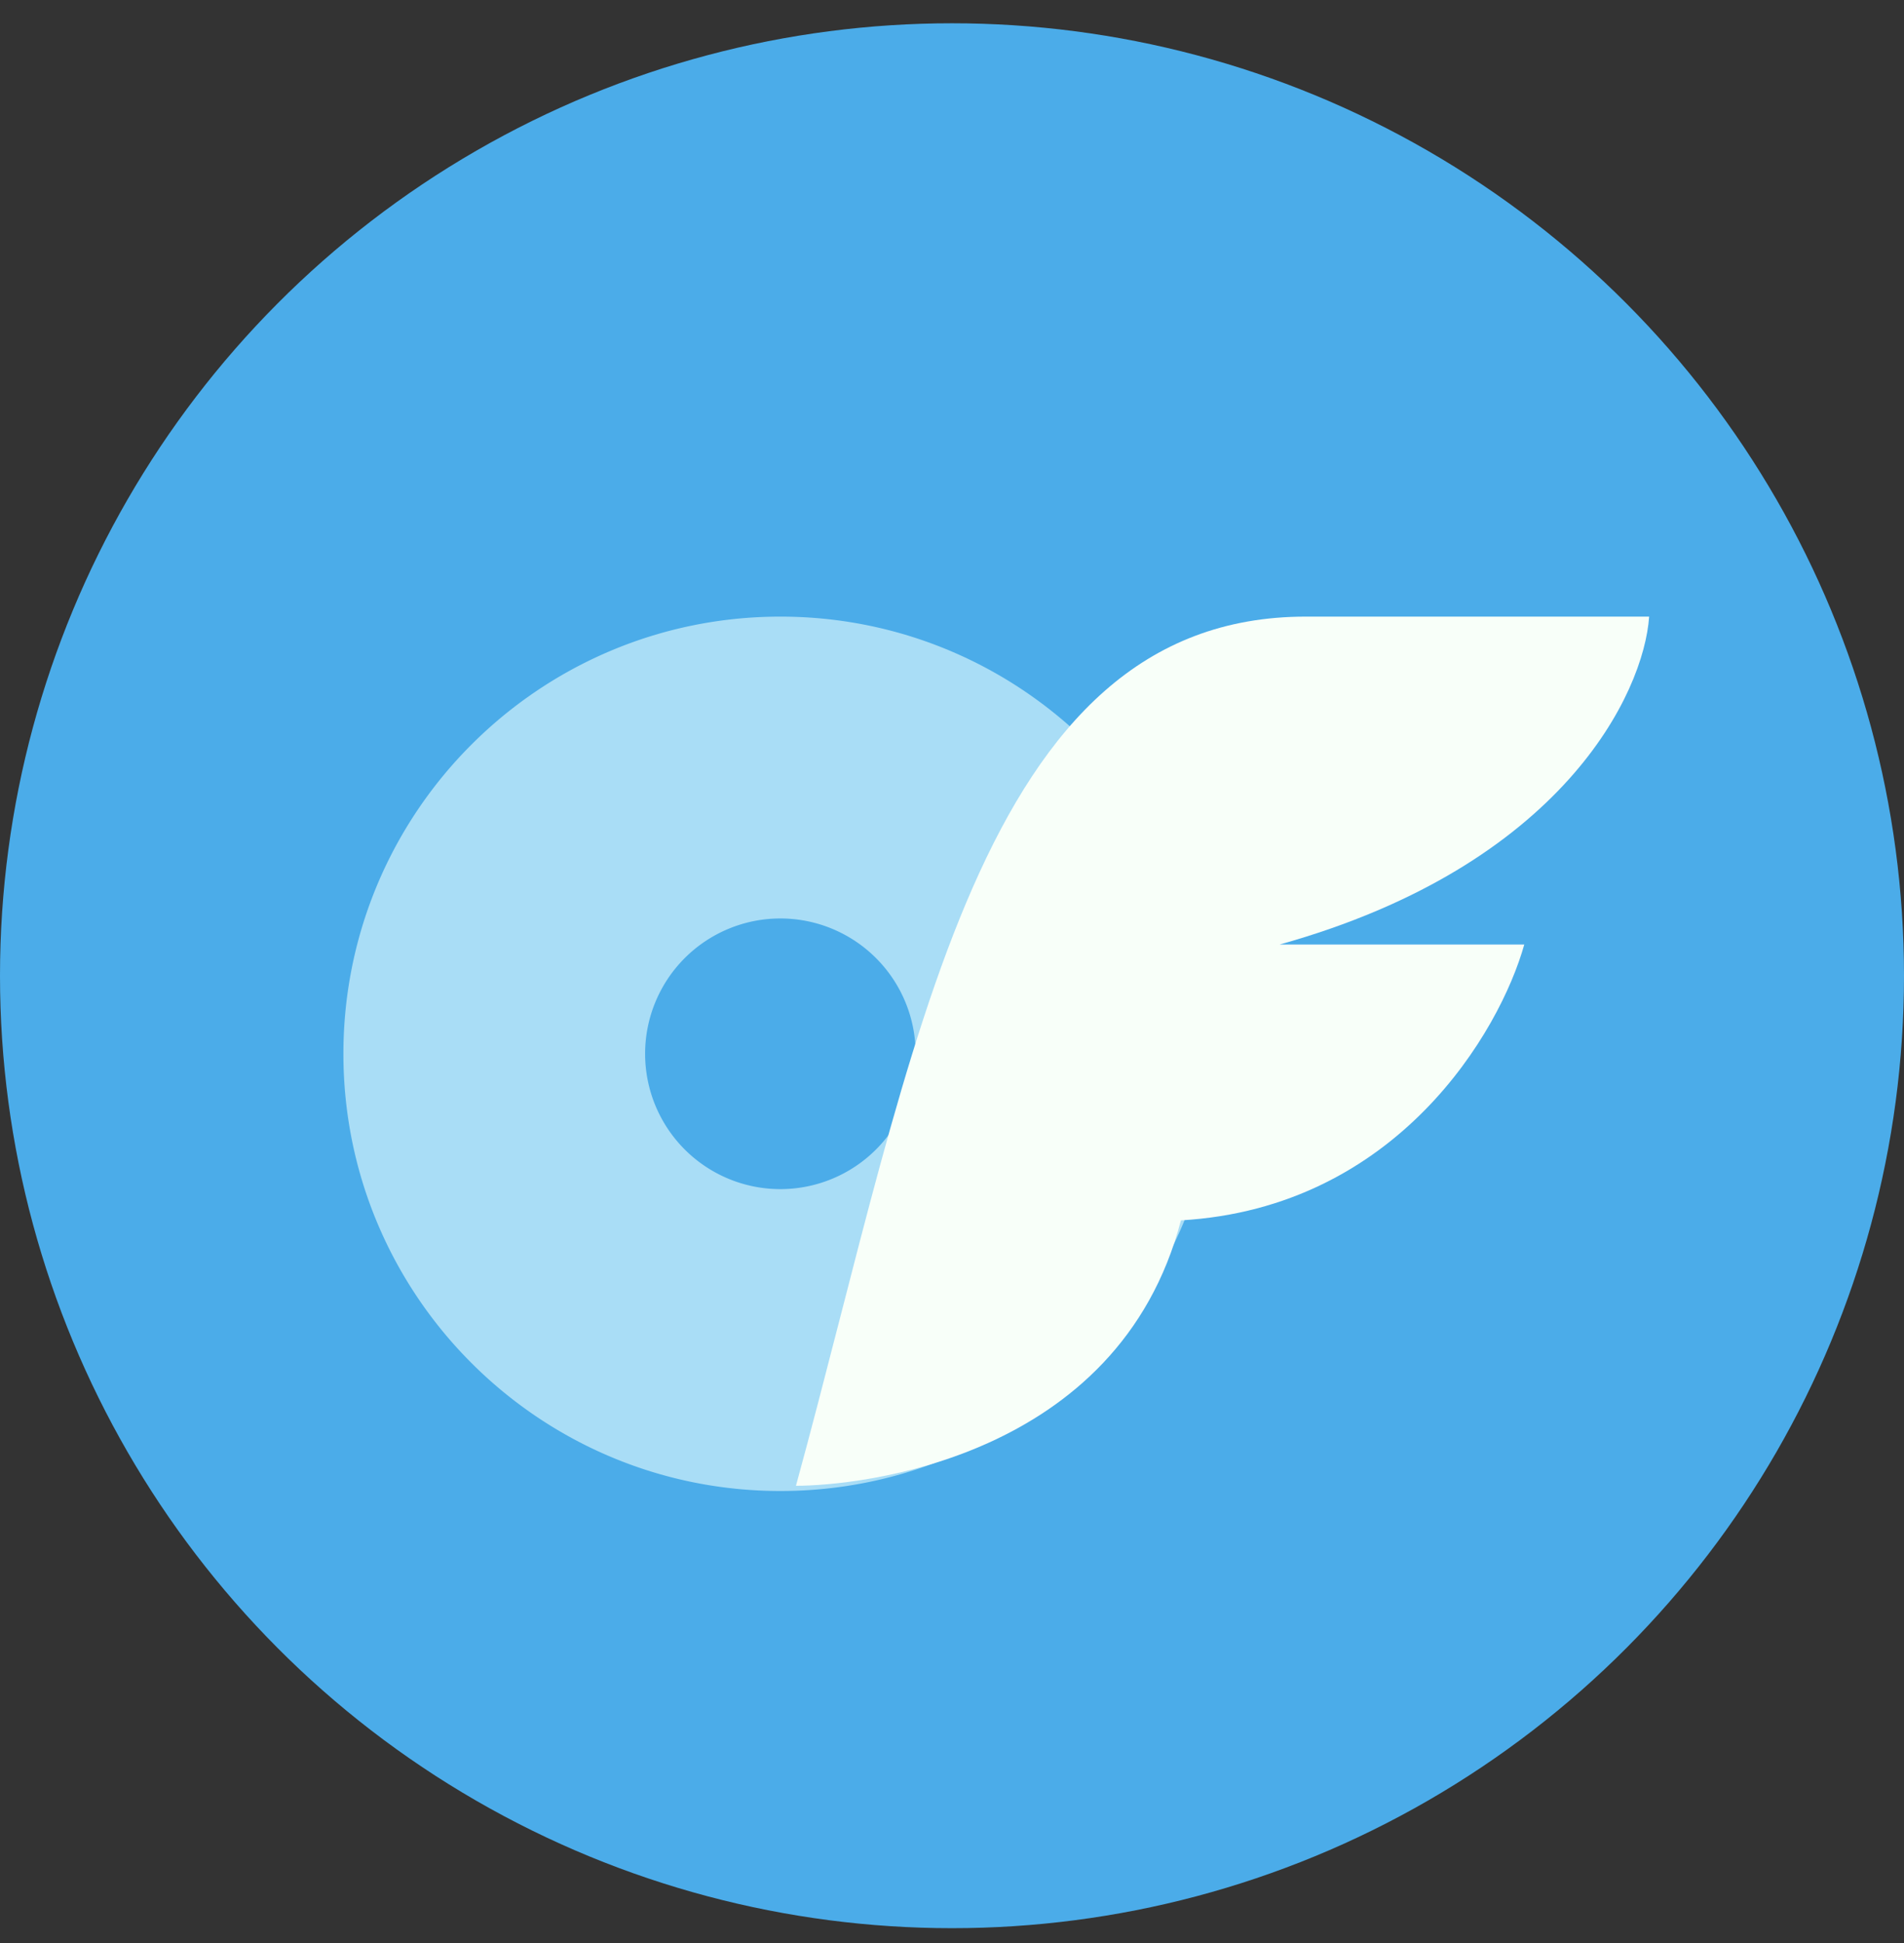
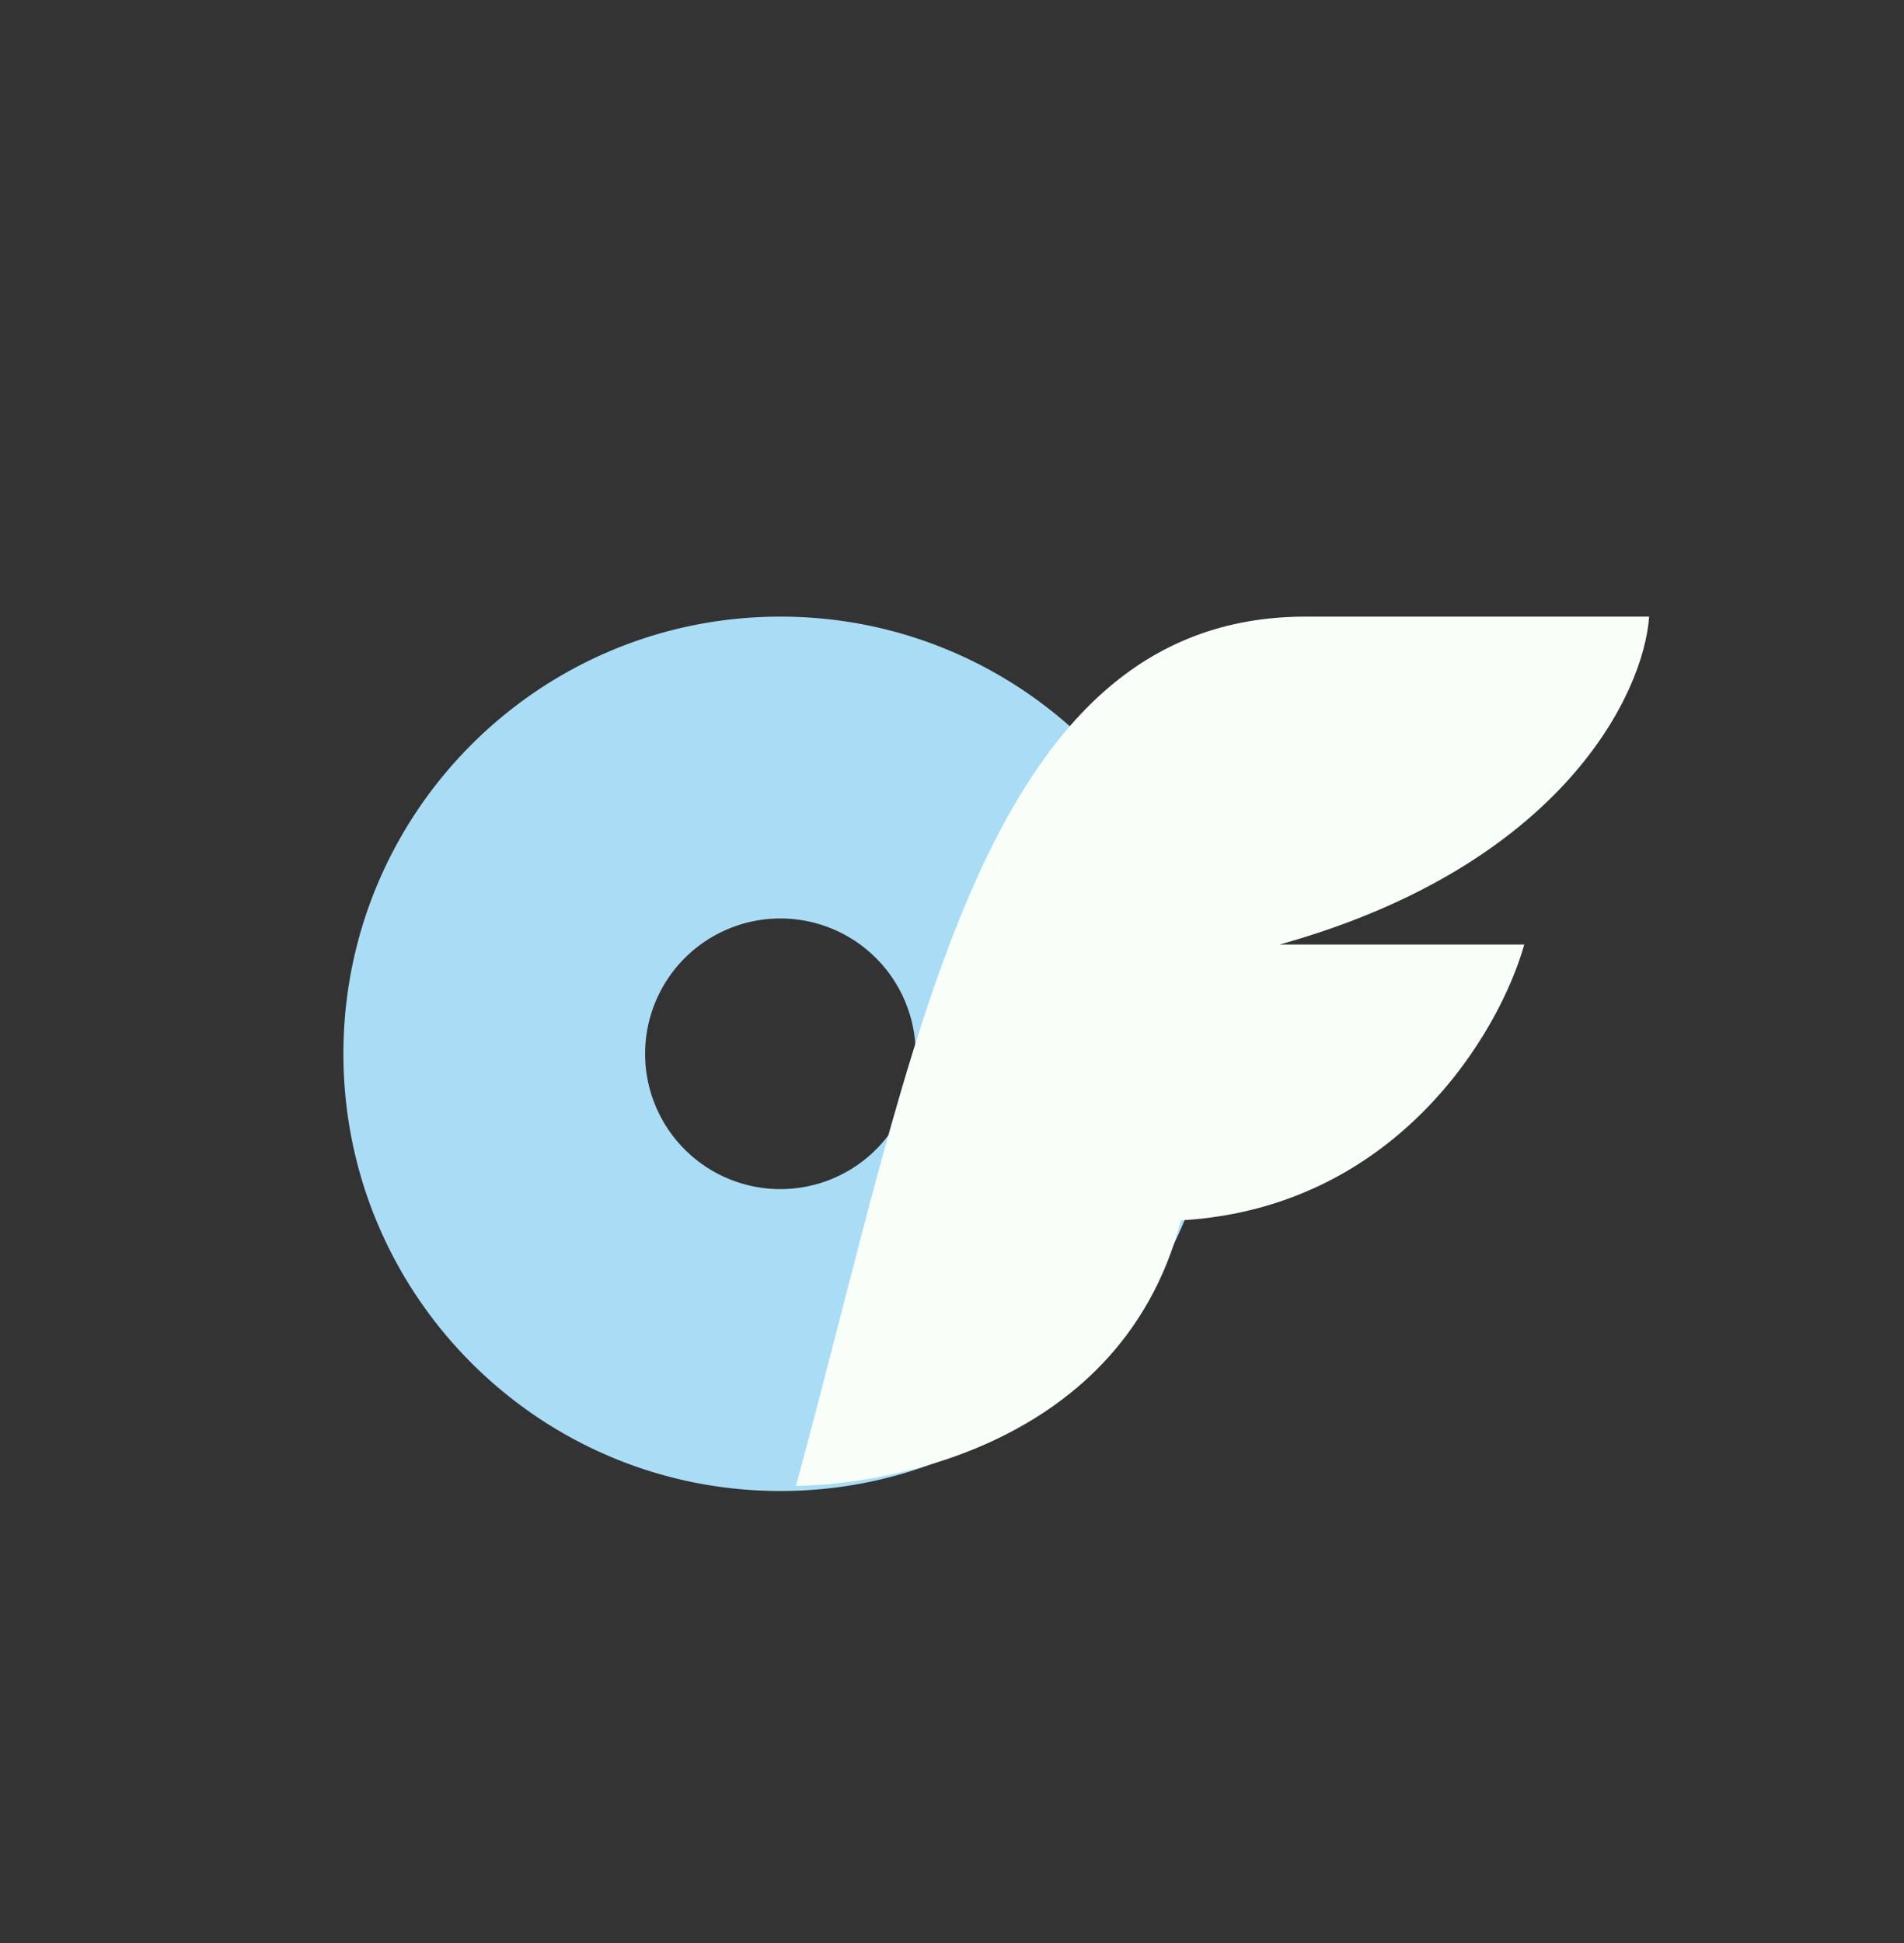
<svg xmlns="http://www.w3.org/2000/svg" width="50" height="51" fill="none">
  <rect width="100%" height="100%" fill="#333333" stroke="none" />
-   <circle cx="25" cy="25.611" r="25" fill="#4BACE9" />
  <path fill-rule="evenodd" clip-rule="evenodd" d="M20.493 31.212a3.552 3.552 0 100-7.104 3.552 3.552 0 000 7.104zm0 7.924c6.338 0 11.475-5.138 11.475-11.476 0-6.337-5.137-11.475-11.475-11.475S9.018 21.323 9.018 27.66c0 6.338 5.137 11.476 11.475 11.476z" fill="#A9DDF6" />
  <path d="M33.607 24.791c7.432-2.076 9.563-6.602 9.7-8.606H34.29c-8.606 0-10.246 11.339-13.388 22.814 1.64 0 8.47-.683 10.11-6.967 5.683-.328 8.379-4.964 9.016-7.24h-6.42z" fill="#F8FFF9" />
</svg>